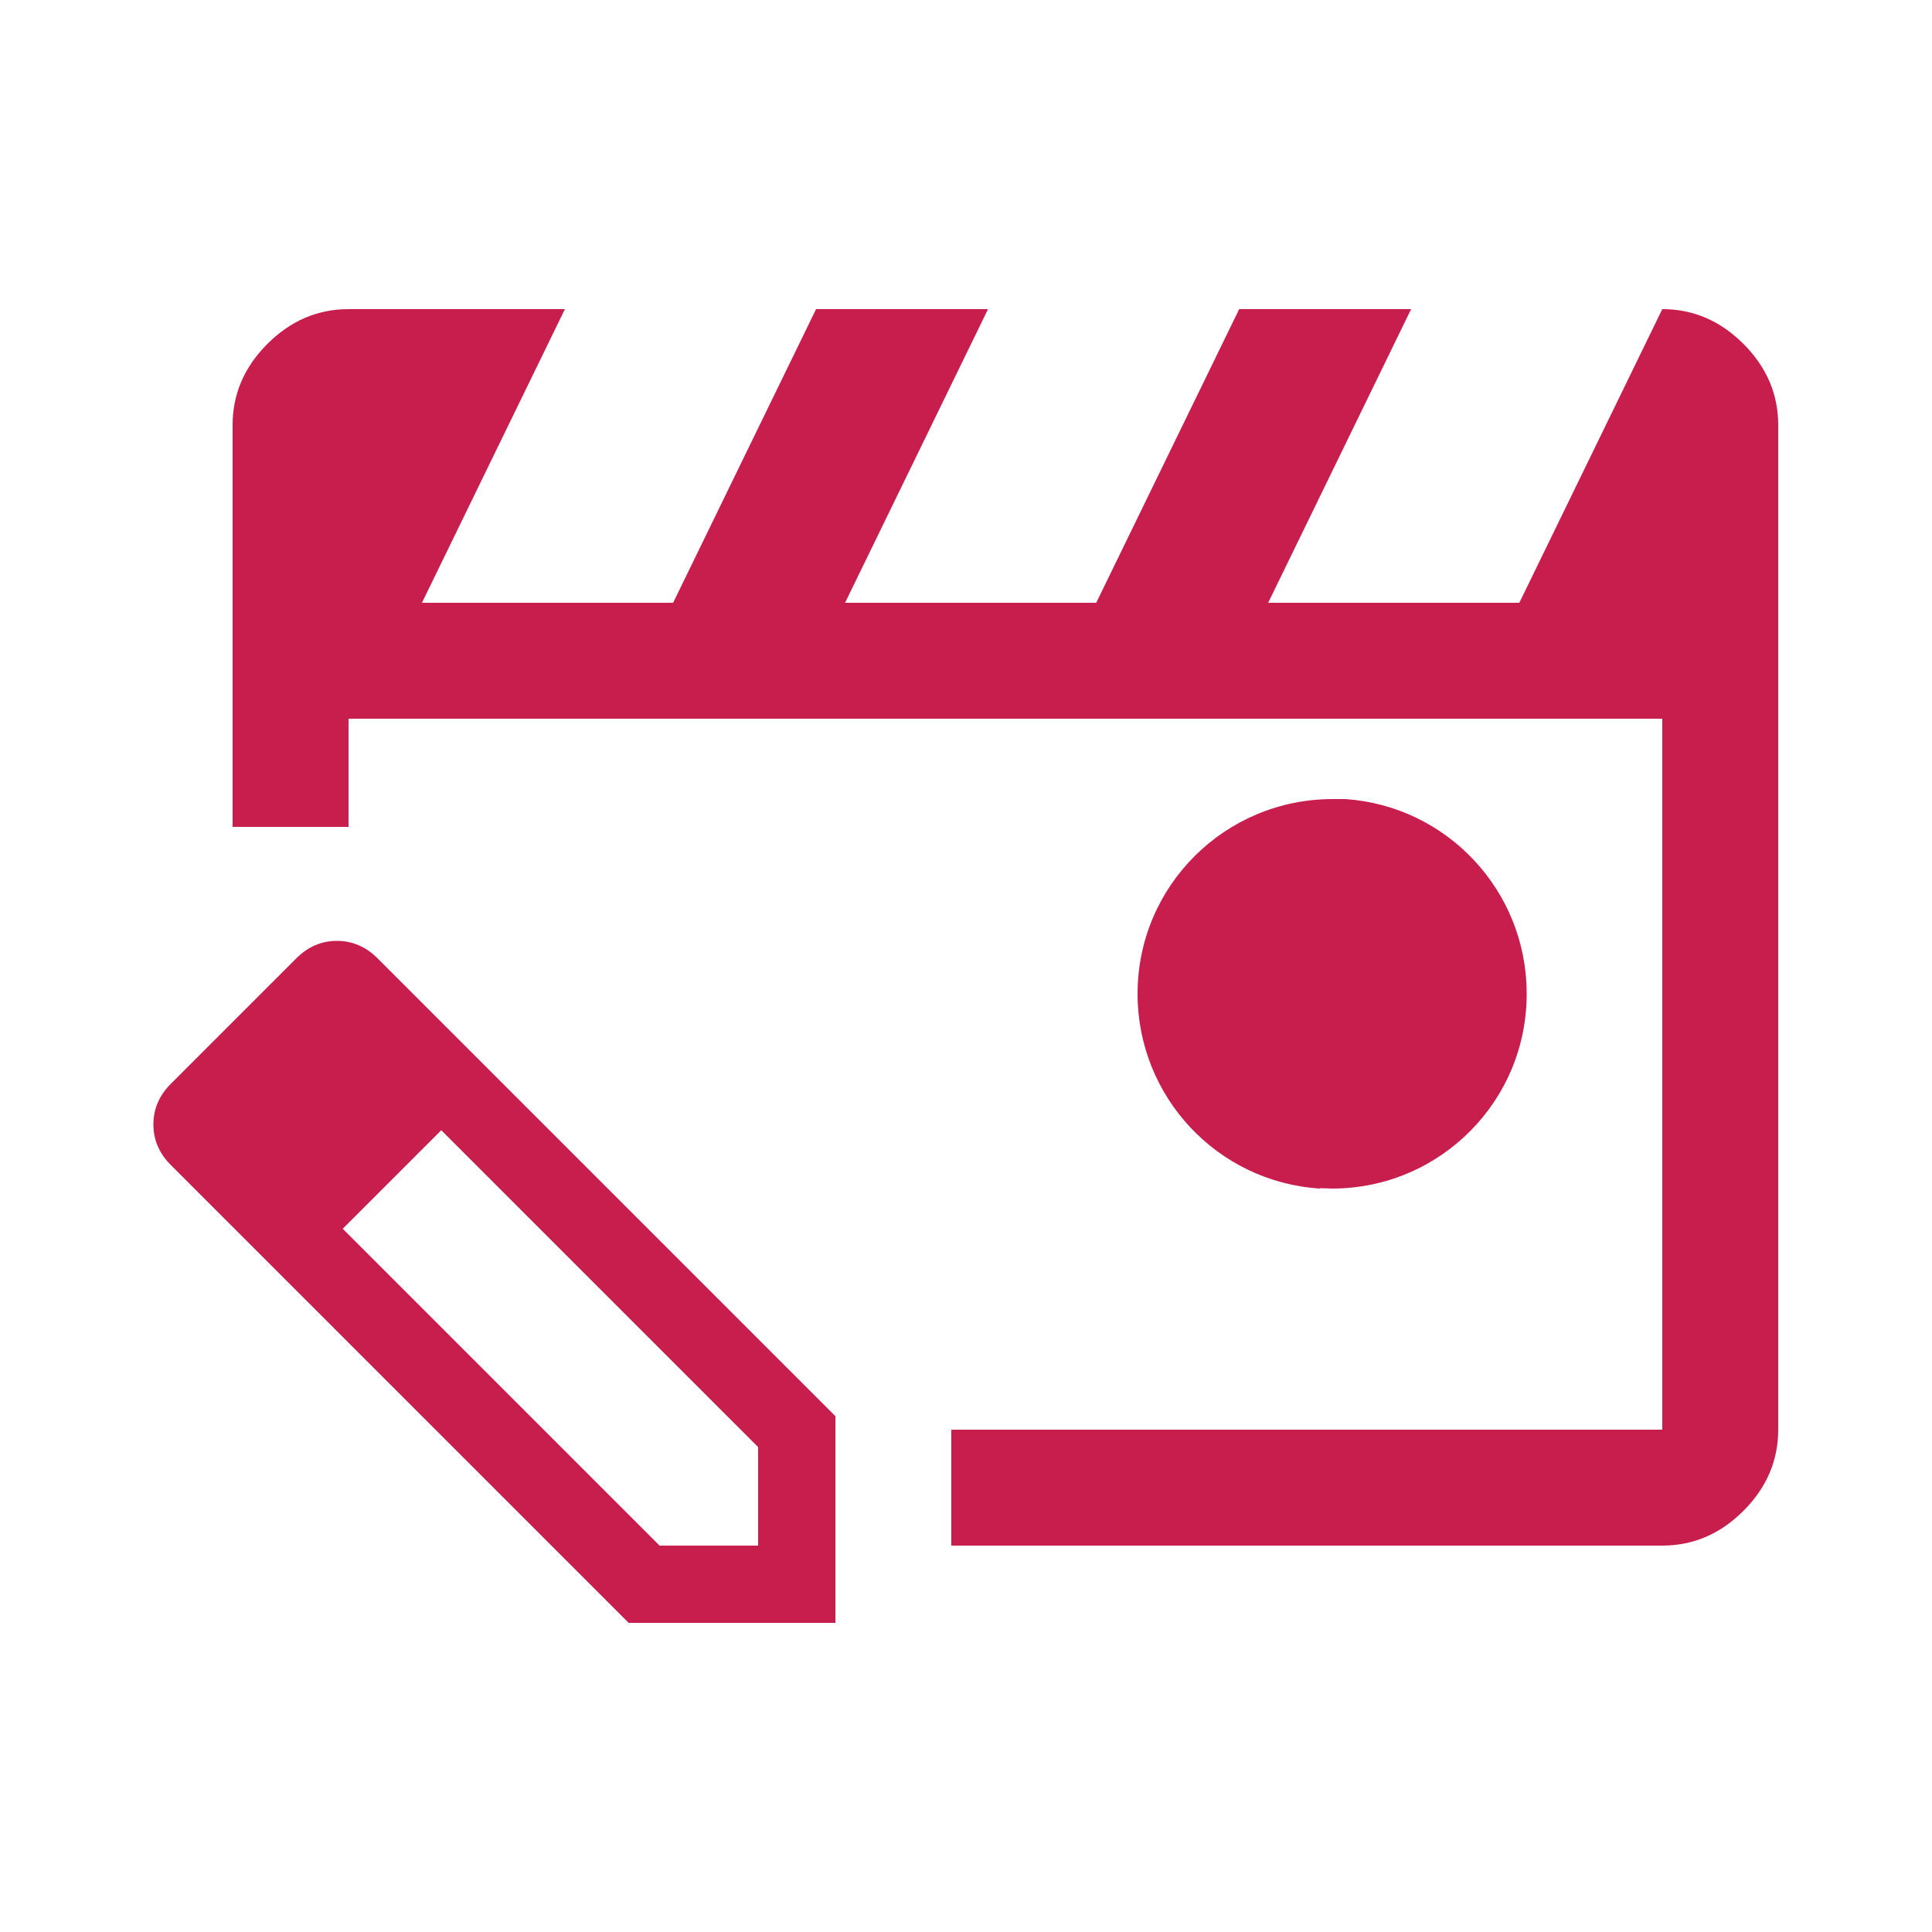
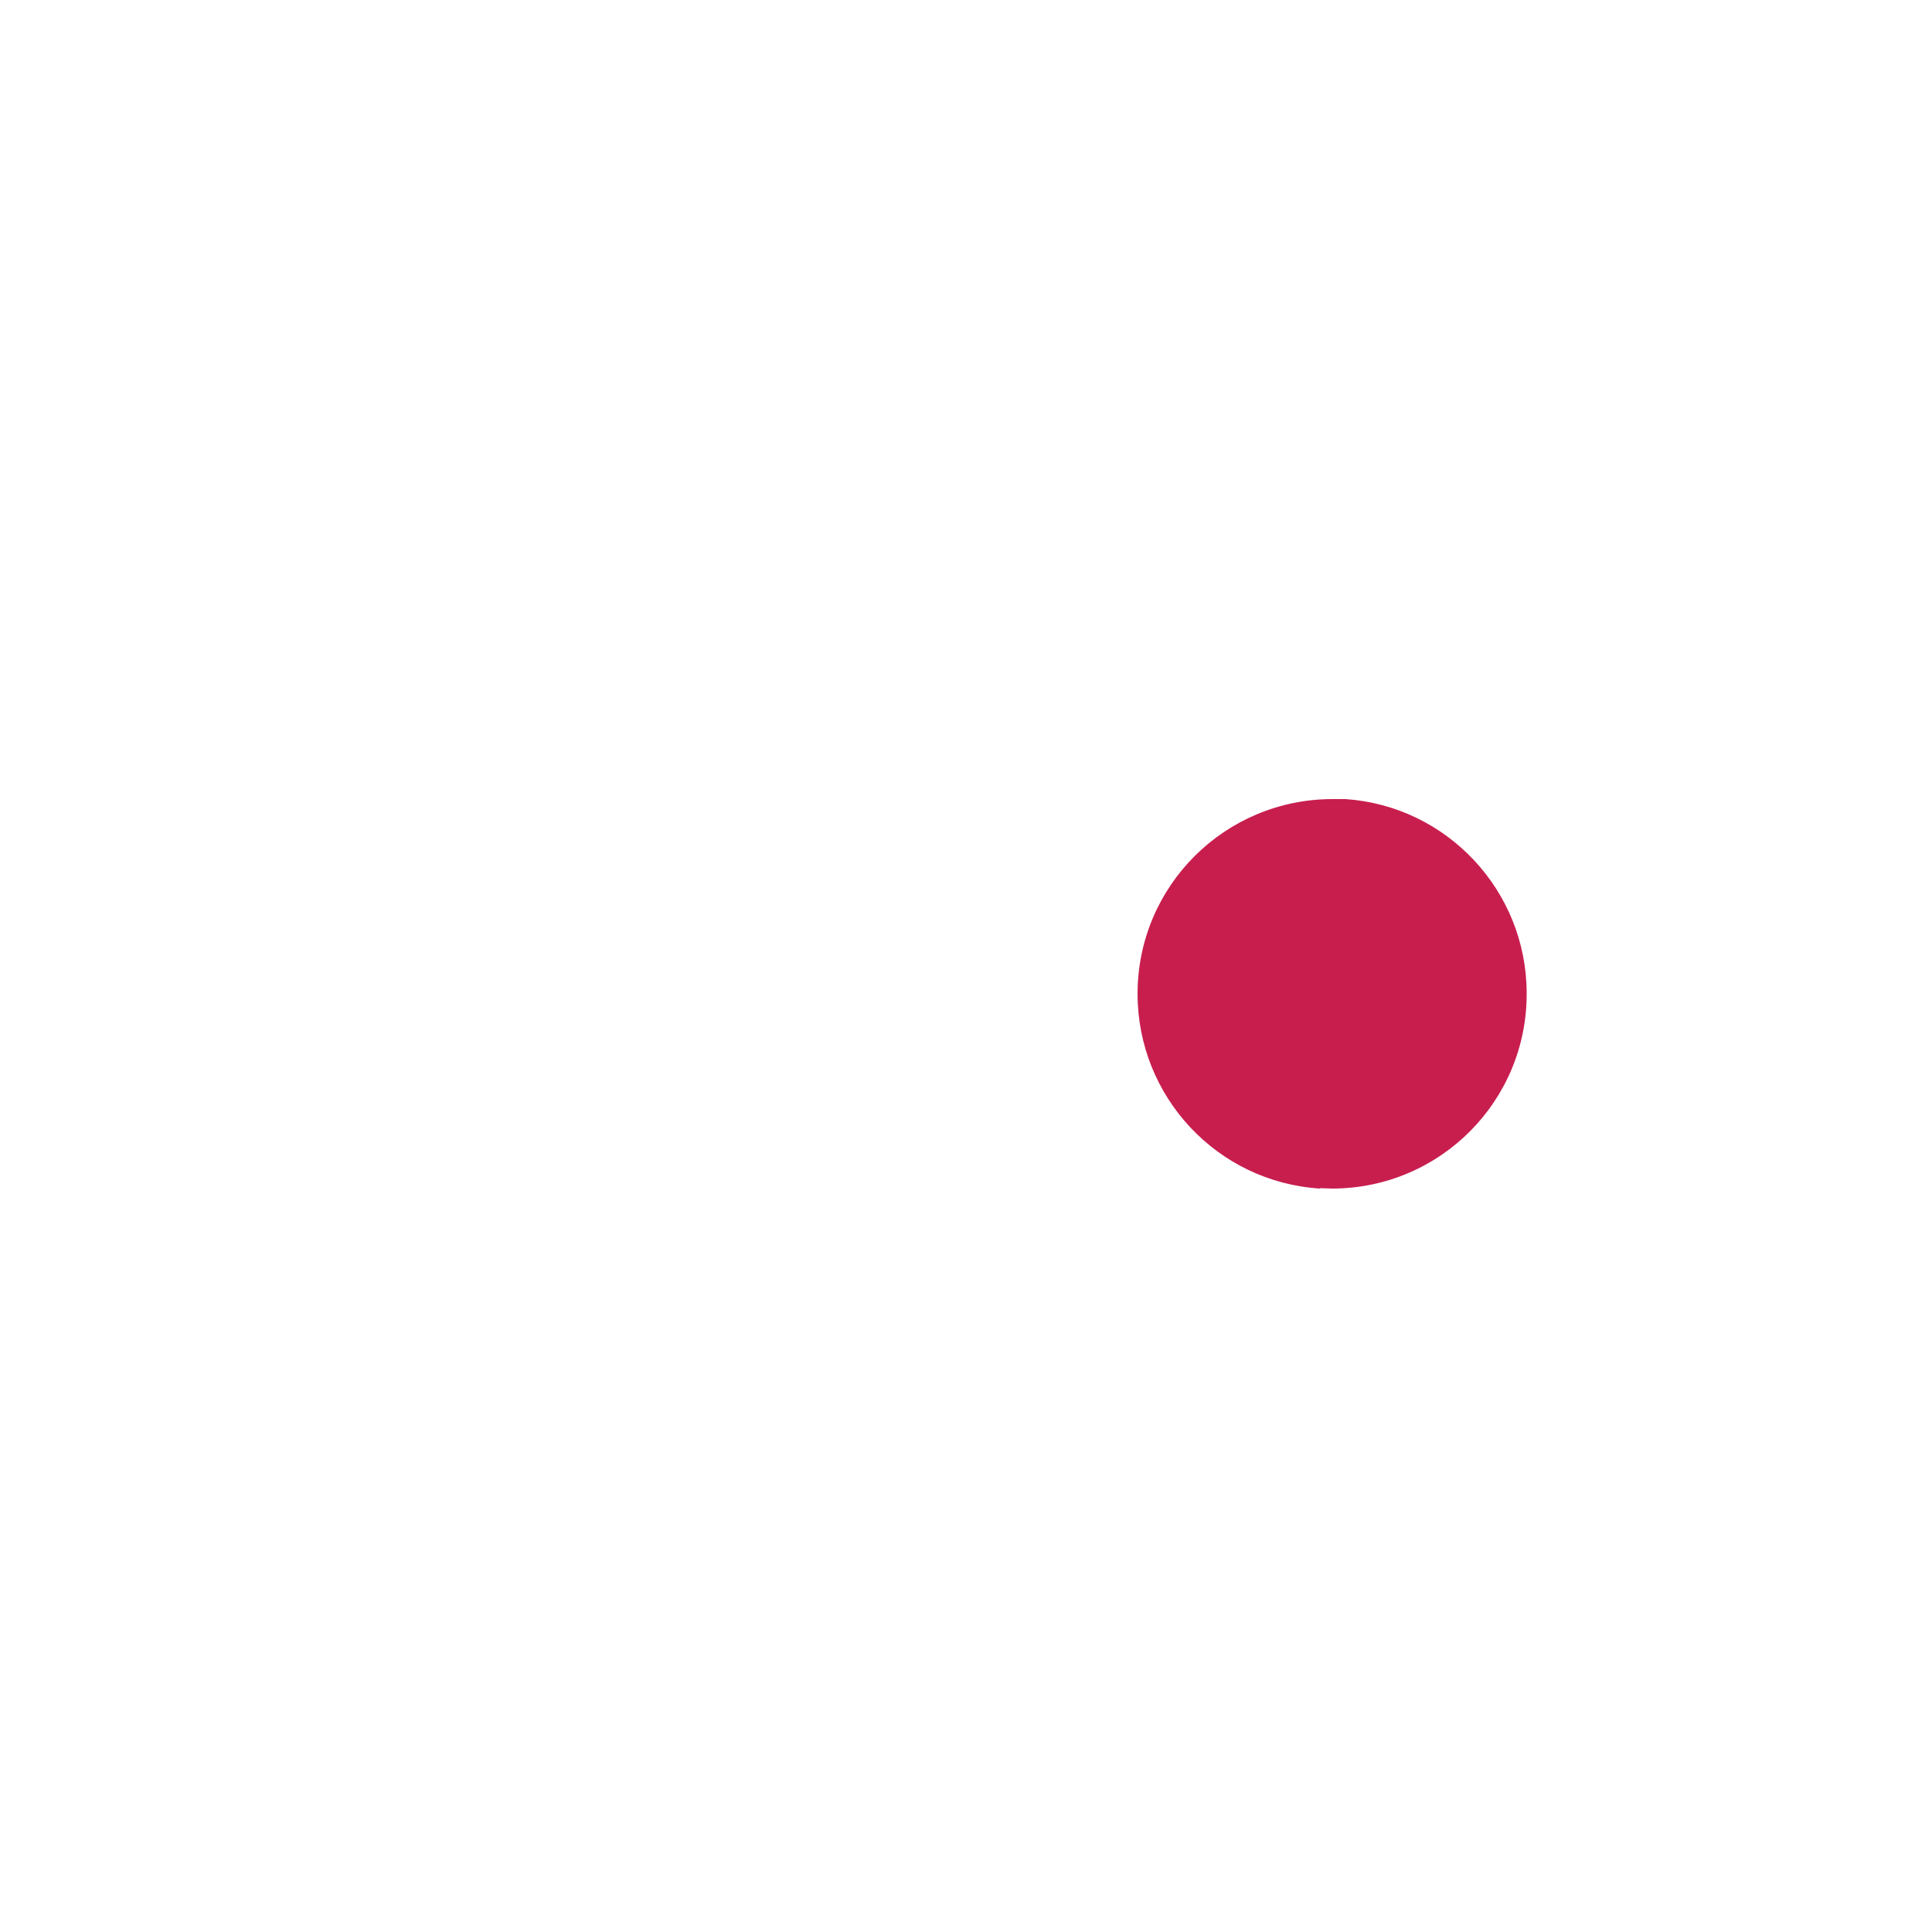
<svg xmlns="http://www.w3.org/2000/svg" id="Calque_1" data-name="Calque 1" viewBox="0 0 50 50">
  <defs>
    <style> .cls-1 { fill: #c81e4e; } </style>
  </defs>
-   <path class="cls-1" d="M43.02,40c.8,0,1.5-.3,2.1-.9,.6-.6,.9-1.3,.9-2.1V11c0-.8-.3-1.5-.9-2.1-.6-.6-1.3-.9-2.1-.9l-3.7,7.6h-6.5l3.7-7.6h-4.45l-3.7,7.6h-6.5l3.7-7.6h-4.45l-3.7,7.6h-6.5l3.7-7.6h-5.6c-.8,0-1.5,.3-2.1,.9-.6,.6-.9,1.3-.9,2.1v10.4h3v-2.8H43.02v18.4H24.62v3h18.4ZM12.82,27.85l-1.4,1.4,8.2,8.2v2.55h-2.55l-8.2-8.2-1.4,1.4,8.8,8.8h5.35v-5.35l-8.8-8.8Zm-5.35,5.35l5.35-5.35-3.05-3.05c-.3-.3-.65-.45-1.05-.45s-.75,.15-1.05,.45l-3.25,3.25c-.3,.3-.45,.65-.45,1.05s.15,.75,.45,1.05l3.05,3.05Z" />
  <path id="Tracé_3362" data-name="Tracé 3362" class="cls-1" d="M34.16,30.75c.11,0,.22,.01,.33,.01,2.79-.01,5.04-2.28,5.02-5.07-.01-2.64-2.06-4.83-4.69-5.01-.12,0-.23,0-.33,0-2.79,0-5.05,2.25-5.05,5.04,0,2.66,2.06,4.87,4.72,5.04" />
</svg>